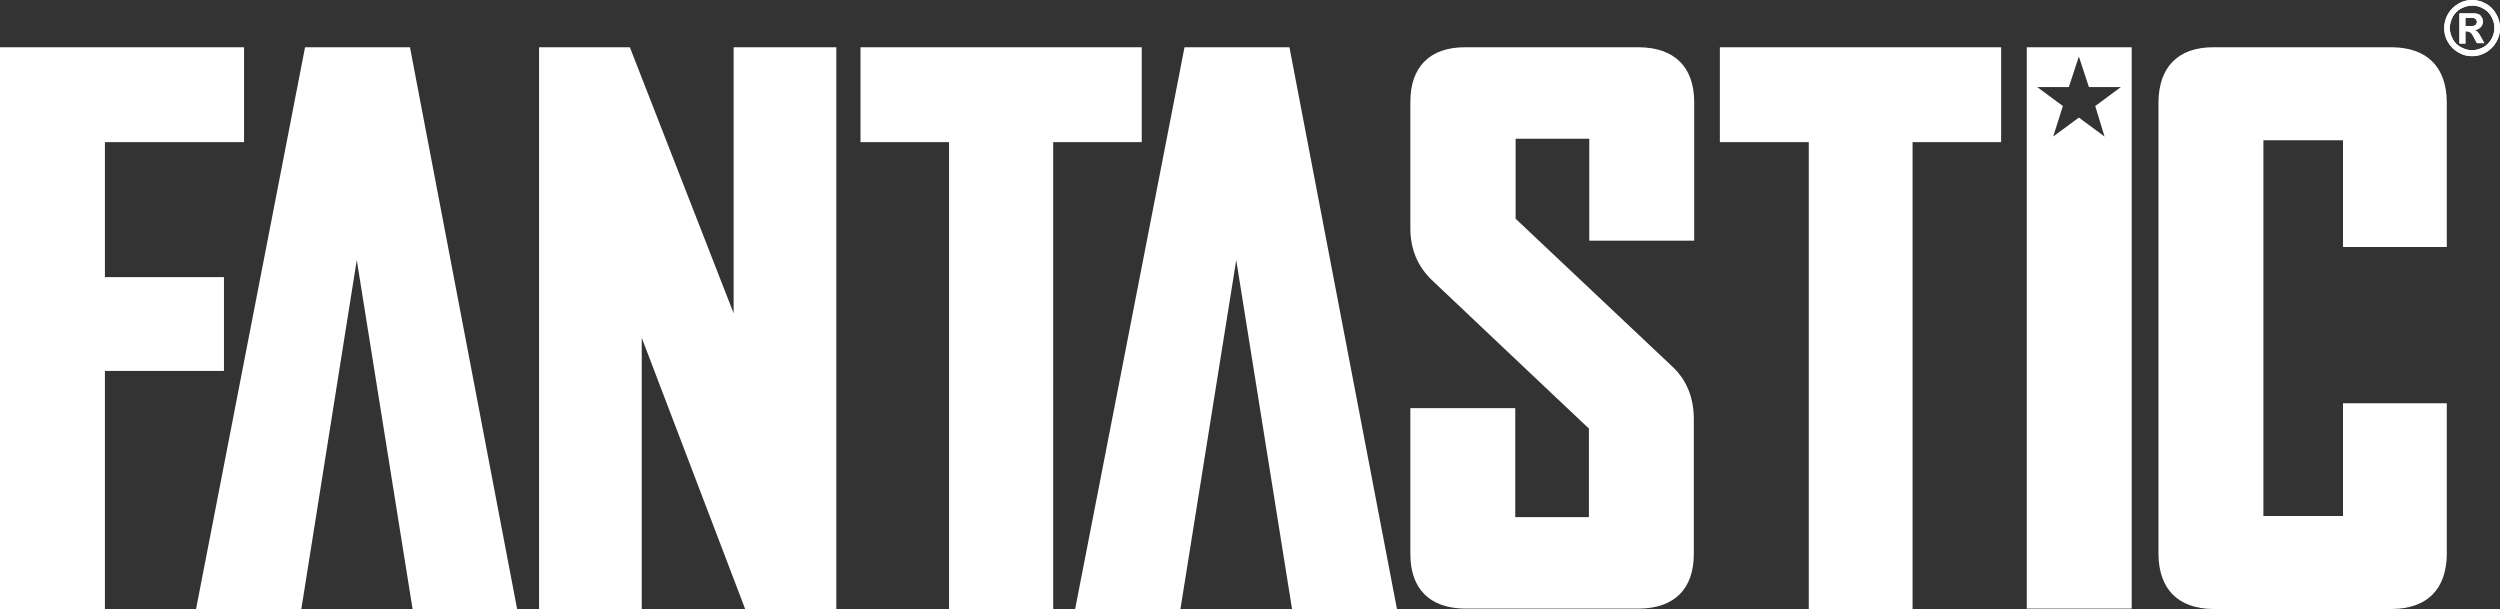
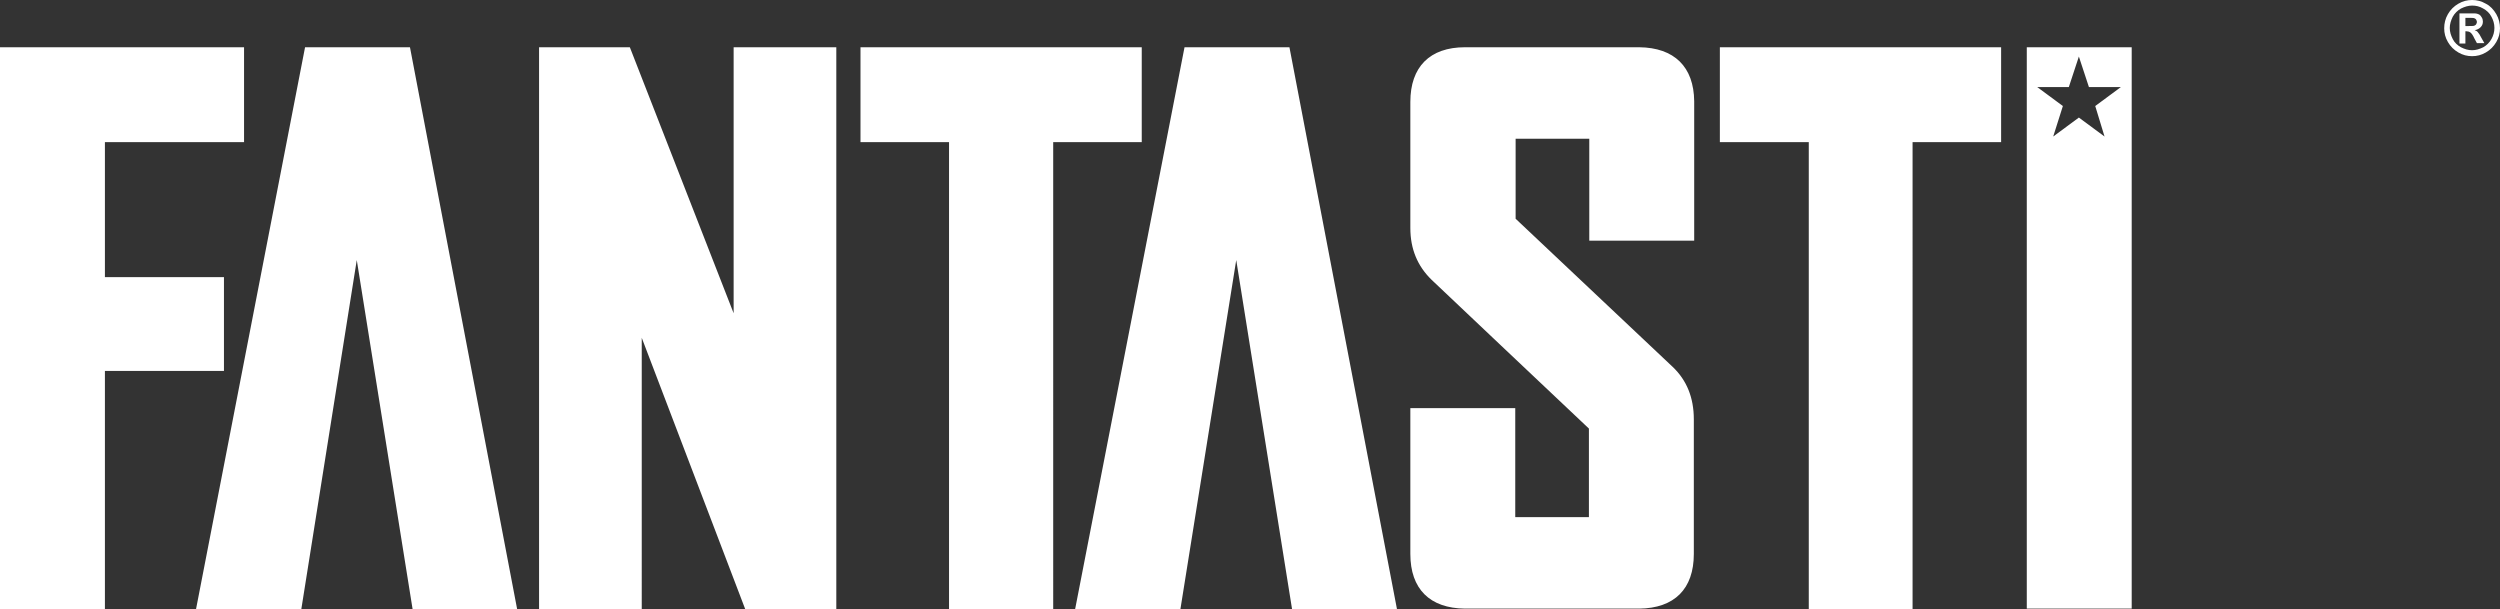
<svg xmlns="http://www.w3.org/2000/svg" version="1.1" id="Layer_1" x="0" y="0" viewBox="0 0 672 163.7" xml:space="preserve">
  <rect x="0" y="0" width="672" height="163.7" fill="#333333" stroke="none" />
  <style>.st0{fill:#fff}</style>
  <path class="st0" d="M197.2 12.7v71.5l-27.9-71.5h-24.4v151h27.6V90.8l27.8 72.9h24.5v-151zm109.7 25.5V12.7h-75.6v25.5h23.8v125.5h28V38.2zM60.2 99.7V74.5h-32V38.2h37.4V12.7H0v151h28.2v-64zm50-87H82l-29.3 151H81l14.9-93.8 15 93.8H139zm352.1 0v25.5h23.9v125.5h27.9V38.2h23.8V12.7zm-115.7 0h-28.2l-29.4 151h28.3l15-93.8 15 93.8h28.2zm94 0h-46.8c-9.5 0-14.7 5.3-14.7 14.7v33.9c0 5.6 1.9 10.2 5.7 13.9 0 0 35.8 33.9 42.3 40V139h-19.8v-29.3h-28.2v39.2c0 9.4 5.2 14.6 14.7 14.7h46.8c9.5-.1 14.7-5.3 14.7-14.7v-36.2c0-5.8-1.9-10.5-5.7-14.1 0 0-35.7-33.7-42.2-39.8V37.3h19.8v27.4h28.2V27.2c-.1-9.2-5.3-14.4-14.8-14.5zm104.2 0v150.9H573V12.7h-28.2zm20.9 24l-6.9-5.1-6.9 5.1 2.6-8.2-6.9-5.1h8.5l2.7-8.2 2.7 8.2h8.6l-6.9 5.1 2.5 8.2zM664.5 0c1.3 0 2.5.3 3.7 1 1.2.6 2.1 1.6 2.8 2.8s1 2.5 1 3.8-.3 2.5-1 3.7-1.6 2.1-2.8 2.8-2.4 1-3.7 1-2.5-.3-3.7-1-2.1-1.6-2.8-2.8-1-2.4-1-3.7.3-2.6 1-3.8 1.6-2.1 2.8-2.8 2.4-1 3.7-1zm0 1.5c-1 0-2 .3-3 .8-.9.5-1.7 1.3-2.2 2.2-.5 1-.8 2-.8 3 0 1.1.3 2 .8 3s1.3 1.7 2.2 2.2c1 .5 1.9.8 3 .8 1 0 2-.3 3-.8.9-.5 1.7-1.3 2.2-2.2s.8-1.9.8-3-.3-2.1-.8-3c-.5-1-1.3-1.7-2.2-2.2-1-.6-2-.8-3-.8zm-3.4 10V3.6h4.1c.5 0 1 .2 1.2.3.3.2.5.4.7.8.2.3.3.7.3 1.1 0 .6-.2 1.1-.6 1.5-.4.4-.9.7-1.6.8l.6.3c.1.1.3.3.5.6.1.1.3.4.6 1l.9 1.6h-2l-.7-1.3c-.4-.9-.8-1.4-1.1-1.6-.3-.2-.7-.3-1.1-.3h-.2v3.3h-1.6v-.2zm1.6-4.5h.7c.9 0 1.5 0 1.7-.1s.4-.2.5-.4.2-.4.2-.6c0-.2-.1-.4-.2-.6-.1-.2-.3-.3-.5-.4-.2-.1-.8-.1-1.7-.1h-.7V7z" />
-   <path class="st0" d="M664.5 0c1.3 0 2.5.3 3.7 1 1.2.6 2.1 1.6 2.8 2.8s1 2.5 1 3.8-.3 2.5-1 3.7-1.6 2.1-2.8 2.8-2.4 1-3.7 1-2.5-.3-3.7-1-2.1-1.6-2.8-2.8-1-2.4-1-3.7.3-2.6 1-3.8 1.6-2.1 2.8-2.8 2.4-1 3.7-1zm0 1.5c-1 0-2 .3-3 .8-.9.5-1.7 1.3-2.2 2.2-.5 1-.8 2-.8 3 0 1.1.3 2 .8 3s1.3 1.7 2.2 2.2c1 .5 1.9.8 3 .8 1 0 2-.3 3-.8.9-.5 1.7-1.3 2.2-2.2s.8-1.9.8-3-.3-2.1-.8-3c-.5-1-1.3-1.7-2.2-2.2-1-.6-2-.8-3-.8zm-3.4 10V3.6h4.1c.5 0 1 .2 1.2.3.3.2.5.4.7.8.2.3.3.7.3 1.1 0 .6-.2 1.1-.6 1.5-.4.4-.9.7-1.6.8l.6.3c.1.1.3.3.5.6.1.1.3.4.6 1l.9 1.6h-2l-.7-1.3c-.4-.9-.8-1.4-1.1-1.6-.3-.2-.7-.3-1.1-.3h-.2v3.3h-1.6v-.2zm1.6-4.5h.7c.9 0 1.5 0 1.7-.1s.4-.2.5-.4.2-.4.2-.6c0-.2-.1-.4-.2-.6-.1-.2-.3-.3-.5-.4-.2-.1-.8-.1-1.7-.1h-.7V7zm-37.6 149c1 0 2.2-1 2.6-3.3l.6-3.1c-.3-.2-.8-.4-1.3-.4-2.1 0-3.5 2.4-3.5 4.6 0 1.4.6 2.2 1.6 2.2z" />
-   <path class="st0" d="M657.7 66.4v-39c-.1-9.4-5.3-14.6-14.7-14.7h-48.1c-9.4 0-14.6 5.3-14.7 14.7V149c.1 9.4 5.3 14.6 14.7 14.7H643c9.4-.1 14.6-5.3 14.7-14.7v-40.6h-27.9v30.3h-21.4v-101h21.4v28.7h27.9z" />
</svg>